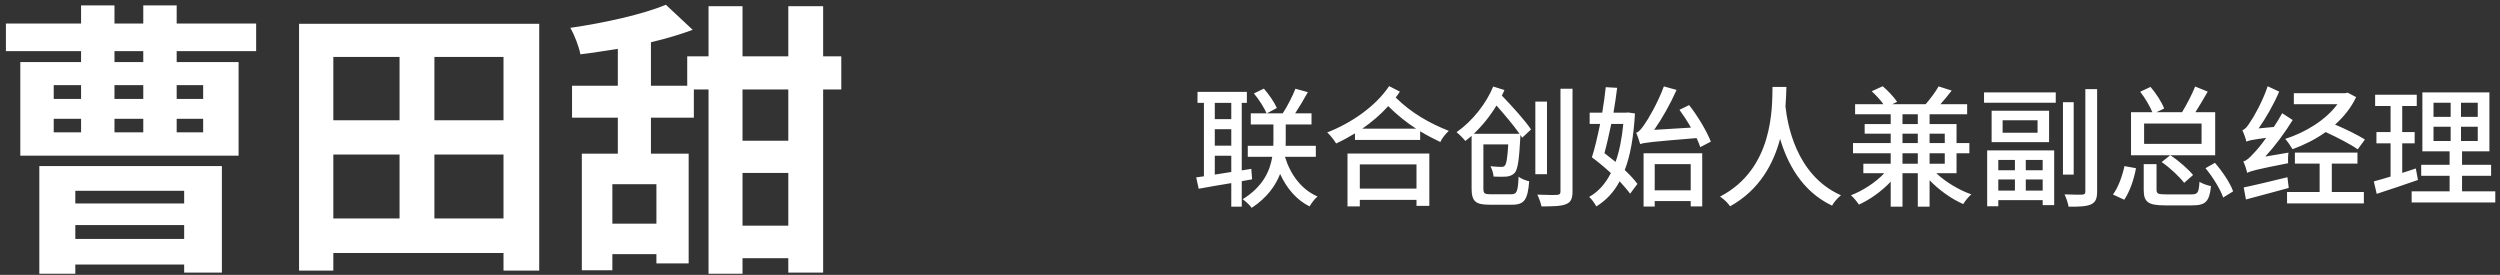
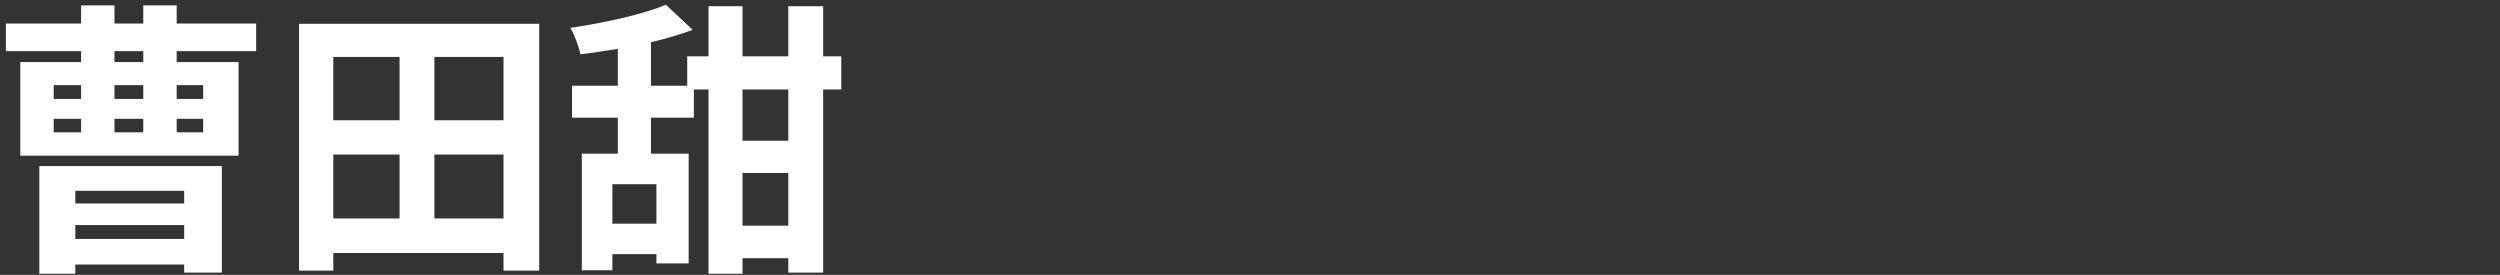
<svg xmlns="http://www.w3.org/2000/svg" width="191px" height="21px" viewBox="0 0 191 21" version="1.1">
  <rect x="0" y="0" width="191" height="21" fill="#333333" stroke="none" />
  <title>编组 10</title>
  <g id="页面-1" stroke="none" stroke-width="1" fill="none" fill-rule="evenodd">
    <g id="编组-10" transform="translate(0.452, 0.366)" fill="#FFFFFF" fill-rule="nonzero">
-       <path d="M95.178,15.514 C96.348,14.744 96.998,13.824 97.348,12.924 C97.858,14.034 98.598,14.904 99.598,15.404 C99.728,15.174 99.998,14.814 100.208,14.644 C98.988,14.124 98.138,12.984 97.718,11.614 L100.078,11.614 L100.078,10.774 L97.768,10.774 C97.778,10.644 97.778,10.514 97.778,10.394 L97.778,9.144 L99.748,9.144 L99.748,8.294 L98.498,8.294 C98.808,7.824 99.158,7.234 99.468,6.674 L98.518,6.414 C98.298,6.984 97.898,7.764 97.548,8.294 L96.338,8.294 L97.098,7.884 C96.918,7.464 96.508,6.864 96.108,6.404 L95.348,6.774 C95.738,7.234 96.128,7.864 96.318,8.294 L95.108,8.294 L95.108,9.144 L96.838,9.144 L96.838,10.374 C96.838,10.494 96.838,10.634 96.828,10.774 L94.878,10.774 L94.878,11.614 L96.748,11.614 C96.578,12.674 96.048,13.894 94.488,14.854 C94.718,15.014 95.038,15.314 95.178,15.514 Z M94.418,15.424 L94.418,13.474 L95.208,13.334 L95.148,12.534 L94.418,12.654 L94.418,7.494 L94.808,7.494 L94.808,6.654 L91.038,6.654 L91.038,7.494 L91.528,7.494 L91.528,13.104 C91.318,13.134 91.118,13.164 90.938,13.184 L91.128,14.054 C91.828,13.924 92.698,13.774 93.618,13.624 L93.618,15.424 L94.418,15.424 Z M93.618,8.734 L92.358,8.734 L92.358,7.494 L93.618,7.494 L93.618,8.734 Z M93.618,10.764 L92.358,10.764 L92.358,9.504 L93.618,9.504 L93.618,10.764 Z M92.358,12.974 L92.358,11.534 L93.618,11.534 L93.618,12.774 C93.188,12.844 92.758,12.914 92.358,12.974 Z M101.628,10.594 C102.118,10.374 102.598,10.104 103.068,9.824 L103.068,10.324 L108.048,10.324 L108.048,9.664 C108.548,9.964 109.058,10.234 109.588,10.484 C109.718,10.194 109.988,9.854 110.238,9.634 C108.758,9.044 107.398,8.284 106.178,7.084 C106.298,6.934 106.398,6.784 106.498,6.634 L105.678,6.214 C104.648,7.754 102.808,9.024 100.948,9.754 C101.208,9.984 101.468,10.334 101.628,10.594 Z M107.738,9.464 L103.628,9.464 C104.348,8.964 105.028,8.384 105.608,7.744 C106.318,8.444 107.008,8.994 107.738,9.464 Z M103.438,15.404 L103.438,14.904 L107.768,14.904 L107.768,15.364 L108.748,15.364 L108.748,11.364 L102.498,11.364 L102.498,15.404 L103.438,15.404 Z M107.768,14.044 L103.438,14.044 L103.438,12.194 L107.768,12.194 L107.768,14.044 Z M115.078,15.274 C116.018,15.274 116.268,14.874 116.378,13.484 C116.138,13.434 115.768,13.294 115.568,13.134 C115.518,14.264 115.438,14.474 115.008,14.474 L113.438,14.474 C112.958,14.474 112.878,14.414 112.878,14.024 L112.878,10.664 L114.778,10.664 C114.718,11.714 114.638,12.154 114.518,12.284 C114.458,12.364 114.378,12.384 114.238,12.384 C114.098,12.384 113.778,12.374 113.418,12.334 C113.548,12.564 113.638,12.894 113.658,13.124 C114.058,13.144 114.458,13.144 114.668,13.124 C114.928,13.084 115.108,13.014 115.278,12.834 C115.498,12.574 115.608,11.884 115.698,10.194 C115.708,10.134 115.708,10.024 115.708,9.944 C115.758,10.014 115.808,10.084 115.848,10.154 L116.518,9.524 C116.058,8.834 115.088,7.764 114.288,6.934 C114.358,6.794 114.428,6.664 114.488,6.514 L113.628,6.244 C113.108,7.524 112.058,8.874 110.828,9.734 C111.028,9.884 111.348,10.214 111.498,10.404 C111.668,10.274 111.818,10.154 111.978,10.014 L111.978,14.024 C111.978,15.024 112.288,15.274 113.338,15.274 L115.078,15.274 Z M119.188,15.234 C119.548,15.094 119.688,14.834 119.688,14.264 L119.688,6.414 L118.768,6.414 L118.768,14.264 C118.768,14.454 118.688,14.514 118.498,14.524 C118.446,14.527 118.36,14.529 118.249,14.53 L117.996,14.53 C117.715,14.528 117.358,14.52 116.998,14.504 C117.128,14.754 117.268,15.154 117.318,15.404 C118.238,15.404 118.828,15.384 119.188,15.234 Z M117.738,12.944 L117.738,7.394 L116.848,7.394 L116.848,12.944 L117.738,12.944 Z M115.638,9.854 L112.148,9.854 C112.808,9.224 113.398,8.494 113.878,7.694 C114.508,8.404 115.198,9.224 115.638,9.854 Z M129.448,10.874 L130.258,10.454 C129.948,9.674 129.278,8.524 128.598,7.664 L127.858,8.024 C128.158,8.434 128.468,8.904 128.738,9.384 L125.928,9.554 C126.538,8.684 127.158,7.584 127.638,6.504 L126.668,6.234 C126.208,7.494 125.438,8.794 125.188,9.134 C124.948,9.484 124.758,9.724 124.548,9.774 C124.658,10.004 124.808,10.464 124.858,10.644 C125.188,10.524 125.648,10.474 129.168,10.184 C129.288,10.434 129.378,10.664 129.448,10.874 Z M121.508,15.404 C122.248,14.944 122.838,14.334 123.288,13.484 C123.608,13.834 123.888,14.154 124.088,14.434 L124.648,13.684 C124.418,13.374 124.078,12.994 123.678,12.624 C124.108,11.514 124.358,10.094 124.458,8.304 L123.918,8.224 L123.778,8.244 L122.818,8.244 C122.928,7.584 123.028,6.944 123.098,6.344 L122.228,6.294 C122.168,6.904 122.068,7.564 121.958,8.244 L120.998,8.244 L120.998,9.104 L121.798,9.104 C121.598,10.064 121.388,10.984 121.168,11.654 C121.638,11.994 122.148,12.424 122.618,12.854 C122.198,13.684 121.638,14.304 120.958,14.674 C121.148,14.834 121.388,15.184 121.508,15.404 Z M122.978,12.004 C122.698,11.774 122.418,11.554 122.128,11.334 C122.308,10.674 122.478,9.904 122.648,9.104 L123.568,9.104 C123.458,10.224 123.268,11.194 122.978,12.004 Z M125.968,15.414 L125.968,14.994 L128.718,14.994 L128.718,15.404 L129.598,15.404 L129.598,11.344 L125.118,11.344 L125.118,15.414 L125.968,15.414 Z M128.718,14.174 L125.968,14.174 L125.968,12.174 L128.718,12.174 L128.718,14.174 Z M131.728,15.394 C133.988,14.144 135.048,12.124 135.548,10.244 C136.078,12.034 137.168,14.234 139.518,15.344 C139.648,15.094 139.928,14.764 140.198,14.554 C136.708,13.004 136.098,9.014 135.958,7.764 C136.008,7.174 136.018,6.654 136.028,6.274 L134.968,6.274 C134.938,7.874 135.048,12.534 130.958,14.654 C131.268,14.854 131.568,15.154 131.728,15.394 Z M144.898,15.424 L144.898,12.864 L146.068,12.864 L146.068,15.424 L146.968,15.424 L146.968,13.404 C147.698,14.164 148.658,14.844 149.538,15.224 C149.678,14.994 149.948,14.654 150.158,14.484 C149.218,14.154 148.198,13.544 147.478,12.864 L149.028,12.864 L149.028,11.344 L150.008,11.344 L150.008,10.564 L149.028,10.564 L149.028,9.114 L146.968,9.114 L146.968,8.364 L149.838,8.364 L149.838,7.594 L147.798,7.594 C148.078,7.284 148.378,6.914 148.658,6.554 L147.658,6.234 C147.428,6.644 147.018,7.194 146.668,7.594 L144.118,7.594 L144.488,7.414 C144.258,7.064 143.788,6.564 143.388,6.224 L142.548,6.604 C142.858,6.894 143.218,7.274 143.438,7.594 L141.278,7.594 L141.278,8.364 L143.998,8.364 L143.998,9.114 L142.008,9.114 L142.008,9.844 L143.998,9.844 L143.998,10.564 L141.118,10.564 L141.118,11.344 L143.998,11.344 L143.998,12.144 L141.908,12.144 L141.908,12.864 L143.508,12.864 C142.848,13.574 141.868,14.204 140.958,14.554 C141.168,14.724 141.428,15.054 141.568,15.264 C142.418,14.884 143.308,14.244 143.998,13.514 L143.998,15.424 L144.898,15.424 Z M146.068,9.114 L144.898,9.114 L144.898,8.364 L146.068,8.364 L146.068,9.114 Z M146.068,10.564 L144.898,10.564 L144.898,9.844 L146.068,9.844 L146.068,10.564 Z M148.128,10.564 L146.968,10.564 L146.968,9.844 L148.128,9.844 L148.128,10.564 Z M146.068,12.144 L144.898,12.144 L144.898,11.344 L146.068,11.344 L146.068,12.144 Z M148.128,12.144 L146.968,12.144 L146.968,11.344 L148.128,11.344 L148.128,12.144 Z M159.308,15.244 C159.638,15.094 159.768,14.824 159.768,14.264 L159.768,6.444 L158.868,6.444 L158.868,14.264 C158.868,14.444 158.798,14.494 158.628,14.504 C158.574,14.504 158.485,14.505 158.37,14.505 L158.111,14.505 C157.87,14.504 157.578,14.499 157.278,14.484 C157.408,14.744 157.548,15.174 157.588,15.424 C158.428,15.434 158.968,15.404 159.308,15.244 Z M156.608,7.484 L156.608,6.694 L151.128,6.694 L151.128,7.484 L156.608,7.484 Z M157.978,12.974 L157.978,7.444 L157.158,7.444 L157.158,12.974 L157.978,12.974 Z M156.098,10.494 L156.098,8.094 L151.708,8.094 L151.708,10.494 L156.098,10.494 Z M155.218,9.774 L152.548,9.774 L152.548,8.824 L155.218,8.824 L155.218,9.774 Z M152.218,15.394 L152.218,14.924 L155.608,14.924 L155.608,15.304 L156.488,15.304 L156.488,11.124 L151.368,11.124 L151.368,15.394 L152.218,15.394 Z M153.488,12.644 L152.218,12.644 L152.218,11.854 L153.488,11.854 L153.488,12.644 Z M155.608,12.644 L154.318,12.644 L154.318,11.854 L155.608,11.854 L155.608,12.644 Z M155.608,14.194 L154.318,14.194 L154.318,13.344 L155.608,13.344 L155.608,14.194 Z M153.488,14.194 L152.218,14.194 L152.218,13.344 L153.488,13.344 L153.488,14.194 Z M168.788,11.494 L168.788,8.204 L167.278,8.204 C167.588,7.724 167.918,7.154 168.218,6.634 L167.258,6.244 C167.018,6.844 166.618,7.614 166.258,8.204 L164.308,8.204 L164.888,7.924 C164.718,7.454 164.278,6.774 163.848,6.274 L163.058,6.644 C163.428,7.114 163.798,7.744 163.988,8.204 L162.358,8.204 L162.358,11.494 L168.788,11.494 Z M167.748,10.624 L163.358,10.624 L163.358,9.074 L167.748,9.074 L167.748,10.624 Z M166.418,13.604 L167.098,13.004 C166.738,12.564 166.008,11.914 165.358,11.494 L164.698,12.014 C165.328,12.444 166.058,13.134 166.418,13.604 Z M169.398,14.724 L170.158,14.254 C169.948,13.634 169.348,12.744 168.768,12.074 L168.048,12.484 C168.618,13.174 169.188,14.104 169.398,14.724 Z M167.048,15.324 C168.048,15.324 168.348,15.034 168.468,13.854 C168.198,13.804 167.808,13.664 167.588,13.524 C167.538,14.344 167.458,14.484 166.988,14.484 L165.038,14.484 C164.418,14.484 164.308,14.434 164.308,14.124 L164.308,12.174 L163.328,12.174 L163.328,14.134 C163.328,15.064 163.648,15.324 164.958,15.324 L167.048,15.324 Z M161.838,14.894 C162.268,14.274 162.588,13.314 162.738,12.484 L161.858,12.324 C161.688,13.104 161.368,13.984 160.978,14.494 L161.838,14.894 Z M171.238,12.844 C171.488,12.704 171.858,12.594 174.358,12.104 C174.348,11.914 174.348,11.534 174.388,11.294 L172.618,11.594 C173.368,10.774 174.098,9.794 174.708,8.804 L173.908,8.284 C173.708,8.634 173.498,8.994 173.268,9.334 L172.108,9.444 C172.678,8.624 173.258,7.614 173.678,6.634 L172.798,6.224 C172.418,7.384 171.688,8.654 171.458,8.964 C171.248,9.304 171.068,9.524 170.868,9.574 C170.978,9.814 171.138,10.264 171.168,10.454 C171.328,10.374 171.588,10.314 172.688,10.164 C172.288,10.724 171.928,11.144 171.738,11.334 C171.418,11.684 171.188,11.914 170.938,11.964 C171.058,12.214 171.198,12.654 171.238,12.844 Z M179.678,11.044 L180.228,10.294 C179.708,9.964 178.788,9.504 177.948,9.154 C178.618,8.554 179.178,7.854 179.558,7.054 L178.908,6.714 L178.728,6.754 L174.798,6.754 L174.798,7.594 L178.128,7.594 C177.238,8.804 175.668,9.764 174.138,10.244 C174.318,10.444 174.568,10.804 174.698,11.034 C175.568,10.714 176.448,10.284 177.228,9.724 C178.118,10.134 179.148,10.664 179.678,11.044 Z M180.148,15.174 L180.148,14.304 L177.698,14.304 L177.698,12.134 L179.658,12.134 L179.658,11.294 L174.878,11.294 L174.878,12.134 L176.768,12.134 L176.768,14.304 L174.278,14.304 L174.278,15.174 L180.148,15.174 Z M171.138,14.874 C172.068,14.624 173.268,14.304 174.408,13.994 L174.308,13.174 C173.078,13.474 171.798,13.784 170.968,13.954 L171.138,14.874 Z M190.188,15.104 L190.188,14.254 L187.648,14.254 L187.648,13.064 L189.868,13.064 L189.868,12.224 L187.648,12.224 L187.648,11.194 L189.738,11.194 L189.738,6.694 L184.618,6.694 L184.618,11.194 L186.698,11.194 L186.698,12.224 L184.528,12.224 L184.528,13.064 L186.698,13.064 L186.698,14.254 L183.798,14.254 L183.798,15.104 L190.188,15.104 Z M181.128,14.444 C182.028,14.154 183.188,13.764 184.278,13.384 L184.118,12.504 C183.778,12.624 183.418,12.734 183.078,12.844 L183.078,10.584 L184.028,10.584 L184.028,9.724 L183.078,9.724 L183.078,7.734 L184.188,7.734 L184.188,6.874 L181.008,6.874 L181.008,7.734 L182.188,7.734 L182.188,9.724 L181.108,9.724 L181.108,10.584 L182.188,10.584 L182.188,13.124 C181.708,13.274 181.268,13.394 180.908,13.494 L181.128,14.444 Z M186.778,8.564 L185.468,8.564 L185.468,7.484 L186.778,7.484 L186.778,8.564 Z M188.848,8.564 L187.568,8.564 L187.568,7.484 L188.848,7.484 L188.848,8.564 Z M186.778,10.404 L185.468,10.404 L185.468,9.314 L186.778,9.314 L186.778,10.404 Z M188.848,10.404 L187.568,10.404 L187.568,9.314 L188.848,9.314 L188.848,10.404 Z" id="联合创始人兼副总经理" />
      <path d="M17.776,11.528 L17.776,4.378 L13.046,4.378 L13.046,3.542 L19.118,3.542 L19.118,1.43 L13.046,1.43 L13.046,0.044 L10.494,0.044 L10.494,1.43 L8.294,1.43 L8.294,0.044 L5.742,0.044 L5.742,1.43 L0,1.43 L0,3.542 L5.742,3.542 L5.742,4.378 L1.1,4.378 L1.1,11.528 L17.776,11.528 Z M10.494,4.378 L8.294,4.378 L8.294,3.542 L10.494,3.542 L10.494,4.378 Z M15.07,7.194 L13.046,7.194 L13.046,6.138 L15.07,6.138 L15.07,7.194 Z M10.494,7.194 L8.294,7.194 L8.294,6.138 L10.494,6.138 L10.494,7.194 Z M5.742,7.194 L3.652,7.194 L3.652,6.138 L5.742,6.138 L5.742,7.194 Z M15.07,9.746 L13.046,9.746 L13.046,8.712 L15.07,8.712 L15.07,9.746 Z M5.742,9.746 L3.652,9.746 L3.652,8.712 L5.742,8.712 L5.742,9.746 Z M10.494,9.746 L8.294,9.746 L8.294,8.712 L10.494,8.712 L10.494,9.746 Z M5.302,20.548 L5.302,19.844 L13.618,19.844 L13.618,20.46 L16.5,20.46 L16.5,12.32 L2.552,12.32 L2.552,20.548 L5.302,20.548 Z M13.618,15.18 L5.302,15.18 L5.302,14.212 L13.618,14.212 L13.618,15.18 Z M13.618,17.886 L5.302,17.886 L5.302,16.83 L13.618,16.83 L13.618,17.886 Z M25.014,20.306 L25.014,18.964 L38.016,18.964 L38.016,20.306 L40.744,20.306 L40.744,1.452 L22.396,1.452 L22.396,20.306 L25.014,20.306 Z M30.074,8.822 L25.014,8.822 L25.014,3.982 L30.074,3.982 L30.074,8.822 Z M38.016,8.822 L32.736,8.822 L32.736,3.982 L38.016,3.982 L38.016,8.822 Z M38.016,16.324 L32.736,16.324 L32.736,11.44 L38.016,11.44 L38.016,16.324 Z M30.074,16.324 L25.014,16.324 L25.014,11.44 L30.074,11.44 L30.074,16.324 Z M56.276,20.548 L56.276,19.36 L59.774,19.36 L59.774,20.46 L62.436,20.46 L62.436,6.468 L63.822,6.468 L63.822,3.938 L62.436,3.938 L62.436,0.11 L59.774,0.11 L59.774,3.938 L56.276,3.938 L56.276,0.11 L53.68,0.11 L53.68,3.938 L52.052,3.938 L52.052,6.182 L49.28,6.182 L49.28,2.86 C50.424,2.596 51.502,2.266 52.47,1.914 L50.424,0 C48.664,0.726 45.738,1.386 43.12,1.76 C43.428,2.288 43.78,3.19 43.89,3.784 C44.814,3.674 45.76,3.52 46.75,3.366 L46.75,6.182 L43.252,6.182 L43.252,8.624 L46.75,8.624 L46.75,11.374 L44,11.374 L44,20.284 L46.332,20.284 L46.332,19.052 L49.698,19.052 L49.698,19.756 L52.162,19.756 L52.162,11.374 L49.28,11.374 L49.28,8.624 L52.558,8.624 L52.558,6.468 L53.68,6.468 L53.68,20.548 L56.276,20.548 Z M59.774,10.384 L56.276,10.384 L56.276,6.468 L59.774,6.468 L59.774,10.384 Z M59.774,16.874 L56.276,16.874 L56.276,12.848 L59.774,12.848 L59.774,16.874 Z M49.698,16.72 L46.332,16.72 L46.332,13.706 L49.698,13.706 L49.698,16.72 Z" id="曹田甜" />
    </g>
  </g>
</svg>